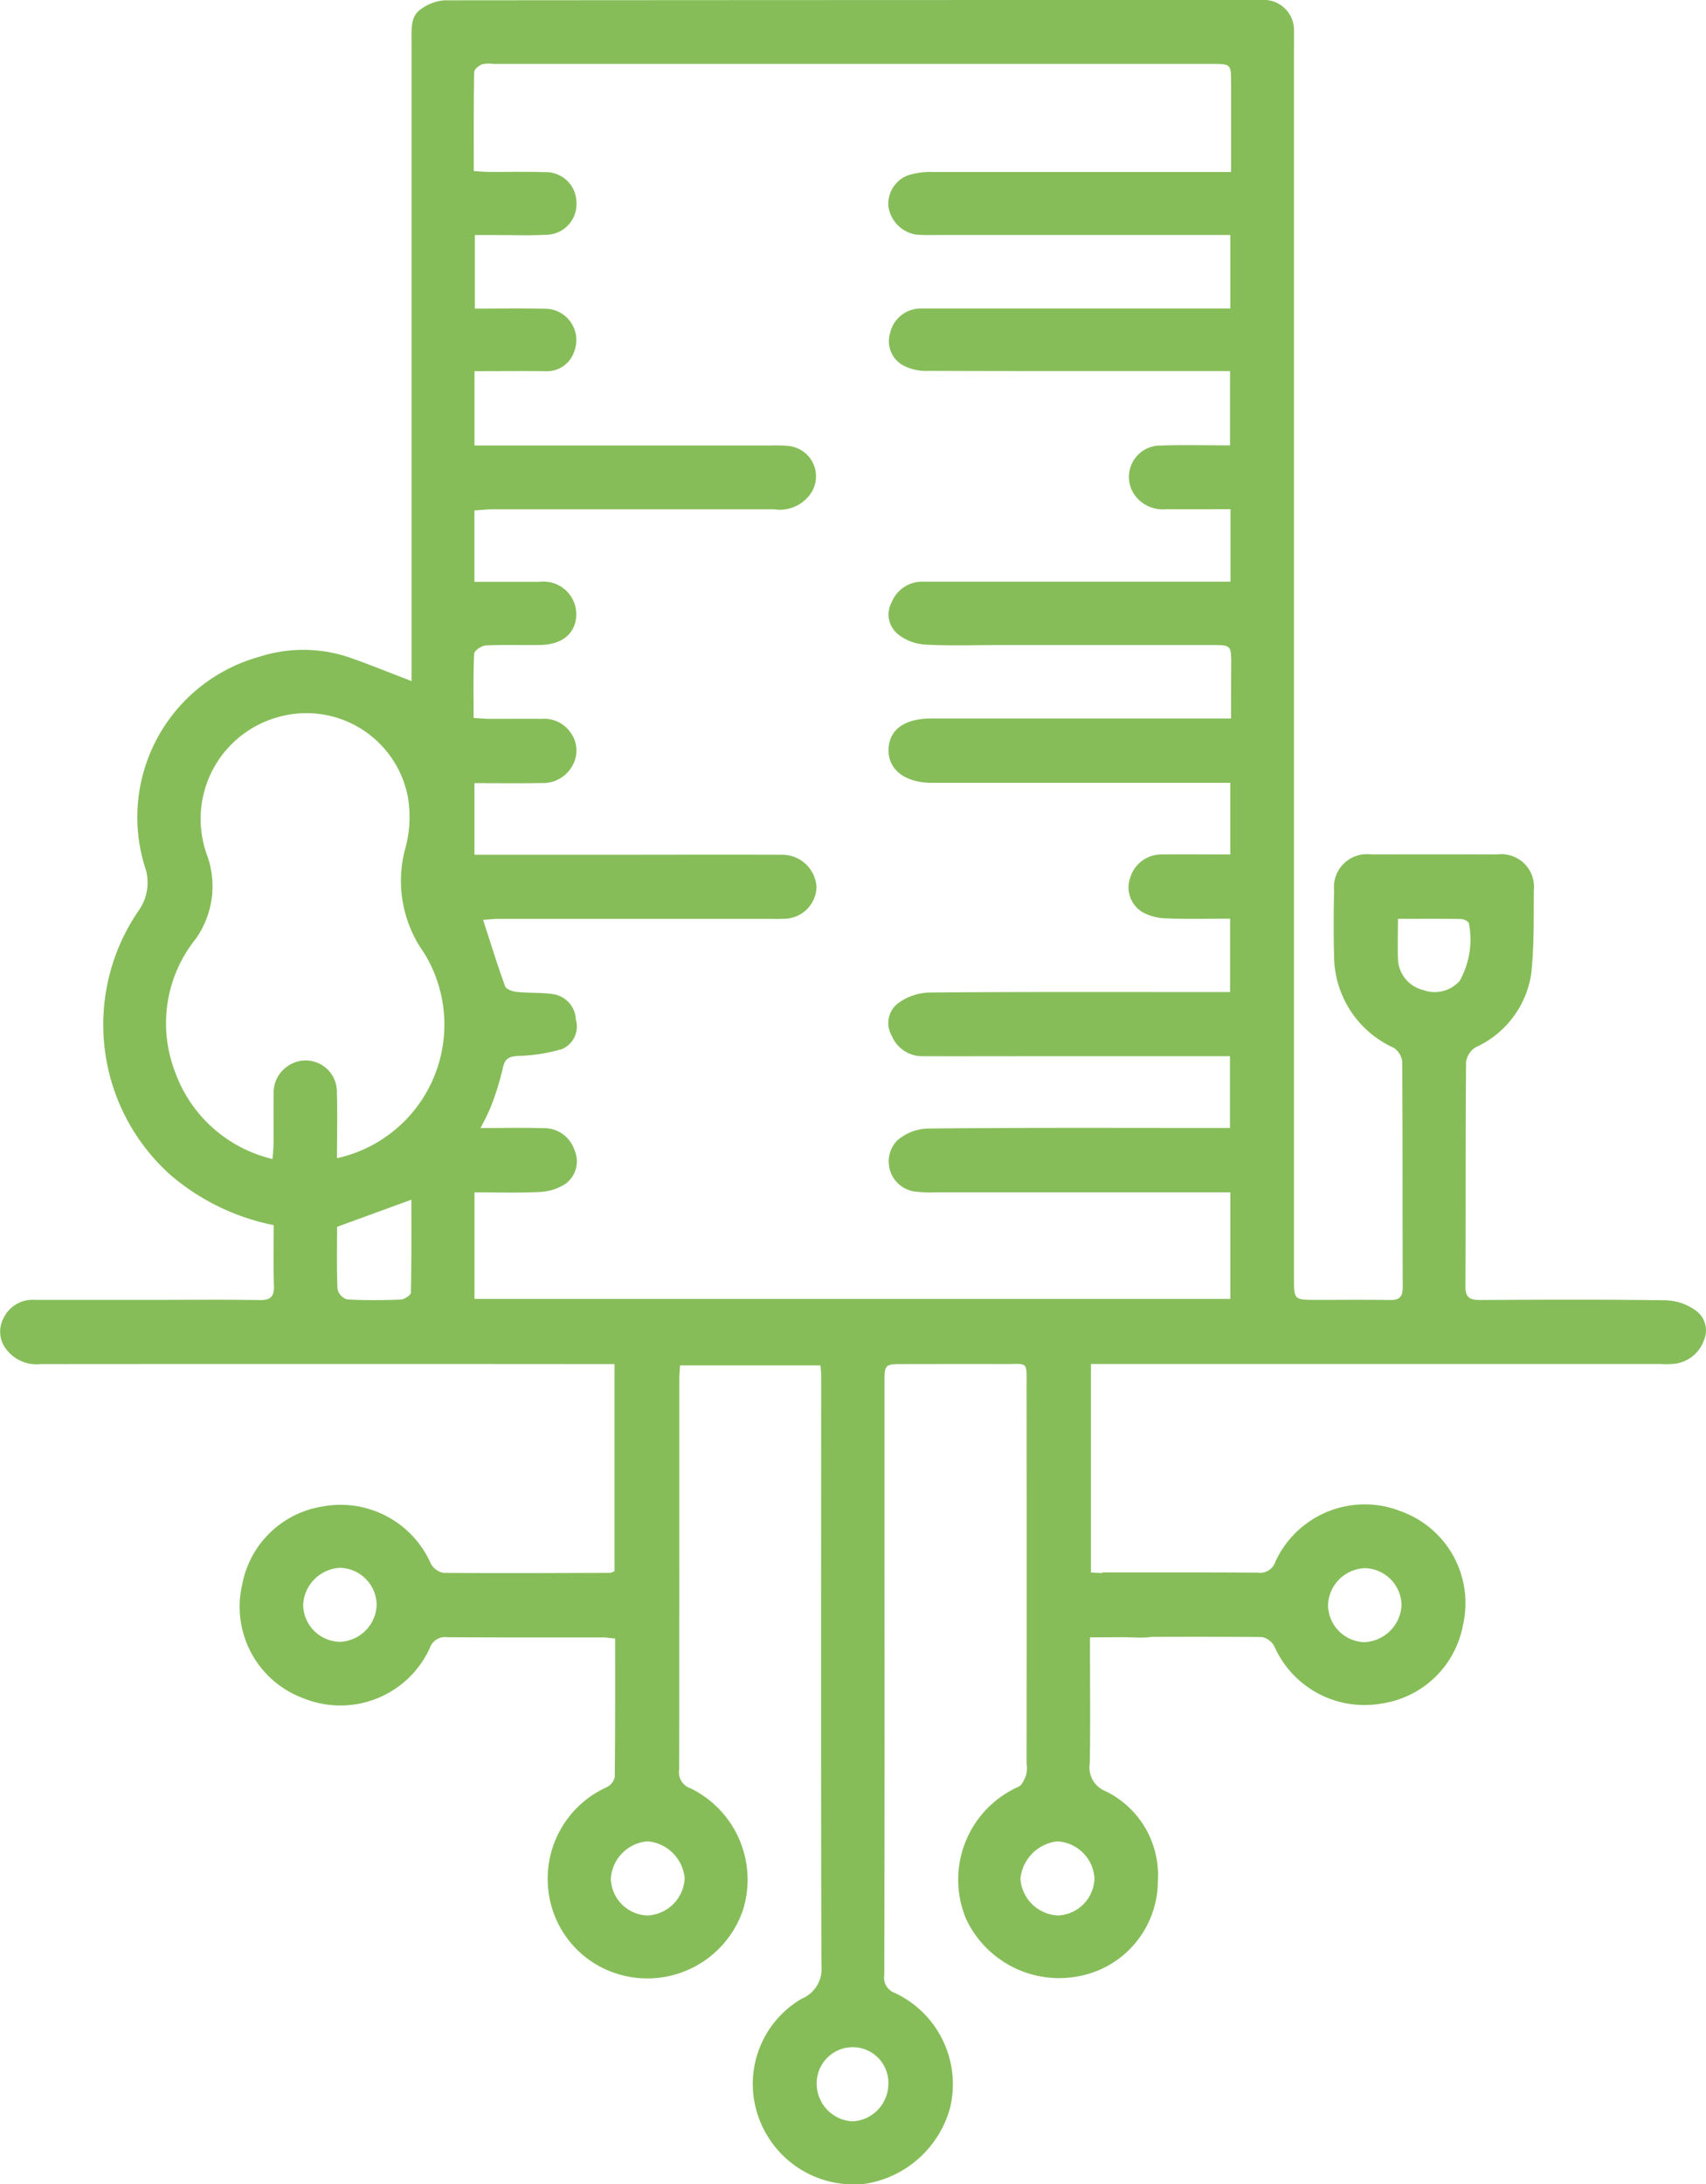
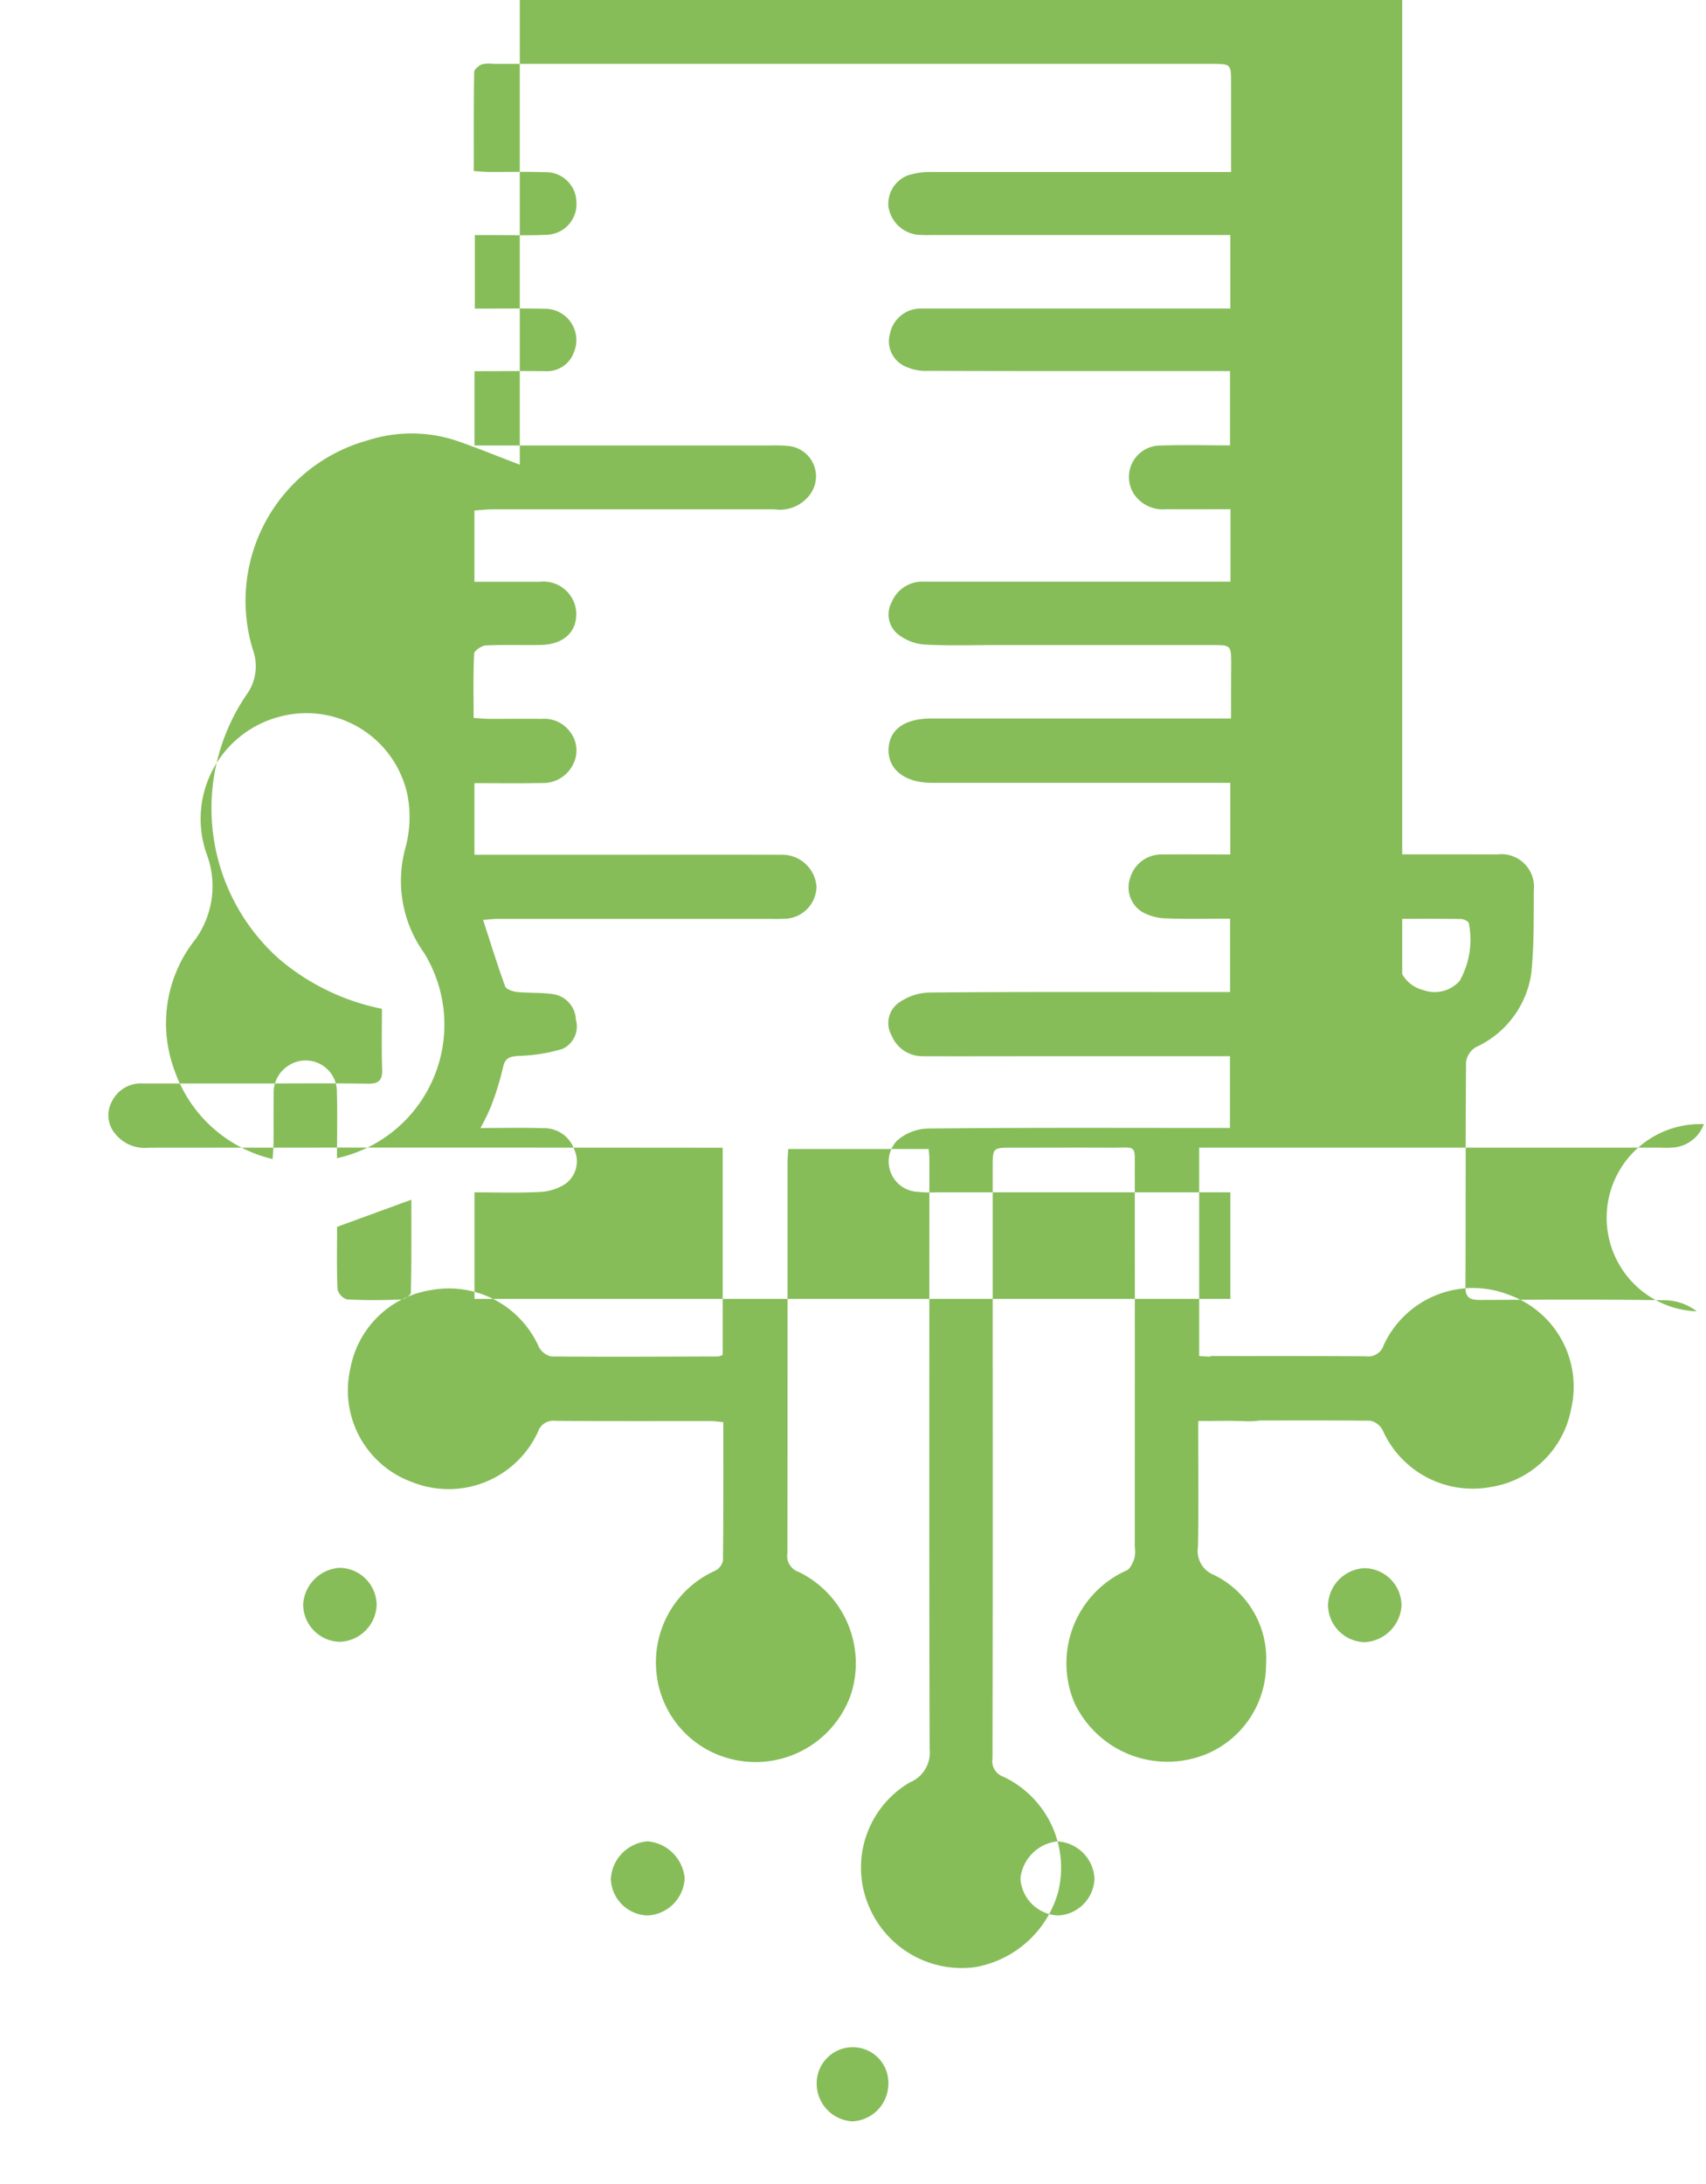
<svg xmlns="http://www.w3.org/2000/svg" width="77.359" height="99.025" viewBox="0 0 77.359 99.025" fill="#86bd59">
-   <path d="M1462.266-1119.651a2.443,2.443,0,0,0-1.365-.5c-2.816-.044-5.632-.03-8.451-.015-.458,0-.68-.086-.676-.616.019-3.394,0-6.788.029-10.182a.946.946,0,0,1,.437-.66,4.375,4.375,0,0,0,2.519-3.334c.131-1.251.111-2.519.117-3.78a1.48,1.48,0,0,0-1.659-1.628q-2.861-.008-5.722,0a1.492,1.492,0,0,0-1.677,1.617c-.021,1-.028,2,0,2.994a4.592,4.592,0,0,0,2.689,4.148.861.861,0,0,1,.4.625c.024,3.415.011,6.831.024,10.247,0,.446-.167.577-.589.57-1.108-.018-2.217-.006-3.326-.007-1.016,0-1.016,0-1.016-1q0-27.915,0-55.831c0-.222.007-.445,0-.665a1.37,1.37,0,0,0-1.47-1.438q-18.531,0-37.062.015a2.075,2.075,0,0,0-1.019.373c-.5.314-.462.857-.462,1.372q0,14.208,0,28.415v.705c-1.016-.387-1.937-.766-2.879-1.091a6.5,6.5,0,0,0-4.037-.007,7.547,7.547,0,0,0-5.187,9.488,2.19,2.19,0,0,1-.294,2.046,9.14,9.14,0,0,0,1.473,11.964,10.3,10.3,0,0,0,4.673,2.268c0,.936-.021,1.843.01,2.748.015.494-.152.656-.65.647-1.641-.025-3.282-.01-4.924-.008-1.753,0-3.5,0-5.255,0a1.462,1.462,0,0,0-1.418.8,1.3,1.3,0,0,0,.148,1.488,1.716,1.716,0,0,0,1.515.624q12.608-.01,25.219,0h.807v9.389a.8.8,0,0,1-.187.075c-2.528.007-5.056.023-7.583,0a.83.83,0,0,1-.567-.435,4.468,4.468,0,0,0-4.883-2.576,4.4,4.4,0,0,0-3.661,3.544,4.422,4.422,0,0,0,2.81,5.168,4.457,4.457,0,0,0,5.693-2.282.733.733,0,0,1,.8-.5c2.352.018,4.7.008,7.053.011.17,0,.339.03.554.049,0,2.12.007,4.2-.017,6.282a.677.677,0,0,1-.363.457,4.549,4.549,0,0,0-2.669,4.42,4.483,4.483,0,0,0,3.287,4.084,4.578,4.578,0,0,0,5.564-2.951,4.609,4.609,0,0,0-2.38-5.5.763.763,0,0,1-.517-.856q.009-8.85.006-17.7c0-.212.022-.424.033-.62h6.368c.014.191.031.322.031.455,0,8.917-.014,17.834.011,26.75a1.461,1.461,0,0,1-.9,1.513,4.475,4.475,0,0,0-1.851,5.622,4.567,4.567,0,0,0,4.8,2.755,4.758,4.758,0,0,0,3.783-3.425,4.568,4.568,0,0,0-2.513-5.222.735.735,0,0,1-.468-.811q.019-9.217.009-18.433,0-4.191,0-8.385c0-.879,0-.879.907-.879,1.487,0,2.973-.008,4.458,0,1.179.007,1.078-.184,1.078,1.047q.007,8.518,0,17.035a1.591,1.591,0,0,1-.013.528c-.077.208-.193.492-.364.558a4.612,4.612,0,0,0-2.37,5.978,4.661,4.661,0,0,0,6.067,2.315,4.4,4.4,0,0,0,2.633-4.029,4.228,4.228,0,0,0-2.37-4.066,1.16,1.16,0,0,1-.717-1.267c.031-1.662.011-3.326.011-4.99v-.717c.723,0,1.383-.02,2.042.005a3.9,3.9,0,0,0,.756-.028c1.666-.006,3.333-.007,5,.008a.827.827,0,0,1,.567.435,4.467,4.467,0,0,0,4.883,2.575,4.4,4.4,0,0,0,3.661-3.543,4.421,4.421,0,0,0-2.81-5.168,4.456,4.456,0,0,0-5.692,2.282.732.732,0,0,1-.8.5c-2.352-.018-4.7-.008-7.054-.012l0,.029-.51-.026v-9.452H1460.6a4.164,4.164,0,0,0,.664-.011,1.607,1.607,0,0,0,1.32-1.054A1.109,1.109,0,0,0,1462.266-1119.651Zm-61.52,14.984a1.7,1.7,0,0,1-1.675-1.7,1.766,1.766,0,0,1,1.666-1.655,1.7,1.7,0,0,1,1.666,1.7A1.736,1.736,0,0,1,1400.746-1104.667Zm46.455-3.339a1.7,1.7,0,0,1,1.675,1.7,1.767,1.767,0,0,1-1.666,1.655,1.7,1.7,0,0,1-1.666-1.7A1.737,1.737,0,0,1,1447.2-1108.006Zm-43.245-12.493c0,.112-.29.307-.451.313-.815.032-1.635.04-2.449-.006a.65.65,0,0,1-.428-.465c-.041-.945-.02-1.9-.02-2.824l3.369-1.231C1403.977-1123.3,1403.987-1121.9,1403.956-1120.5Zm-3.351-6.094c0-1.036.024-2.006-.005-2.975a1.416,1.416,0,0,0-2.172-1.238,1.446,1.446,0,0,0-.693,1.35c-.015.73,0,1.463-.007,2.193,0,.211-.025.422-.045.707a6.22,6.22,0,0,1-4.448-4.025,6.108,6.108,0,0,1,.958-5.948,4.126,4.126,0,0,0,.5-3.859,4.789,4.789,0,0,1,3.318-6.225,4.683,4.683,0,0,1,5.8,3.6,5.377,5.377,0,0,1-.1,2.341,5.6,5.6,0,0,0,.834,4.757A6.2,6.2,0,0,1,1400.6-1126.593Zm15.765,32.642a1.77,1.77,0,0,1-1.7,1.692,1.722,1.722,0,0,1-1.648-1.654,1.81,1.81,0,0,1,1.673-1.708A1.846,1.846,0,0,1,1416.37-1093.951Zm9.235,9.373a1.705,1.705,0,0,1-1.624,1.652,1.713,1.713,0,0,1-1.624-1.725,1.636,1.636,0,0,1,1.63-1.637A1.614,1.614,0,0,1,1425.605-1084.579Zm9.348-9.341a1.732,1.732,0,0,1-1.641,1.659,1.785,1.785,0,0,1-1.716-1.673,1.889,1.889,0,0,1,1.669-1.686A1.779,1.779,0,0,1,1434.954-1093.92Zm6.194-52.611h-13.586c-1.235,0-1.936.517-1.946,1.428s.77,1.49,1.974,1.49h13.523v3.248c-1.056,0-2.09-.011-3.125,0a1.467,1.467,0,0,0-1.4,1.016,1.313,1.313,0,0,0,.514,1.581,2.309,2.309,0,0,0,1.115.3c.947.039,1.9.013,2.886.013v3.327h-.864c-4.259,0-8.517-.016-12.775.022a2.49,2.49,0,0,0-1.433.5,1.13,1.13,0,0,0-.273,1.453,1.5,1.5,0,0,0,1.392.934c1.686.006,3.372,0,5.058,0h8.89v3.253h-.8c-4.281,0-8.561-.019-12.842.026a2.2,2.2,0,0,0-1.461.555,1.375,1.375,0,0,0,.936,2.314,5.515,5.515,0,0,0,.863.024q6.253,0,12.51,0h.811v4.831H1406.84v-4.831c1,0,1.973.034,2.941-.016a2.32,2.32,0,0,0,1.163-.356,1.258,1.258,0,0,0,.428-1.548,1.443,1.443,0,0,0-1.423-.989c-.9-.029-1.809-.007-2.838-.007a9.836,9.836,0,0,0,.469-.961,12.874,12.874,0,0,0,.547-1.763c.093-.458.311-.521.722-.547a7.528,7.528,0,0,0,1.977-.315,1.118,1.118,0,0,0,.61-1.335,1.212,1.212,0,0,0-1.024-1.148c-.542-.078-1.1-.046-1.649-.1-.191-.02-.483-.12-.533-.256-.353-.966-.654-1.949-1-3.01.2-.014.454-.047.7-.047q6.122,0,12.244,0c.221,0,.444.009.664-.005a1.481,1.481,0,0,0,1.511-1.447,1.559,1.559,0,0,0-1.589-1.455c-2.66-.01-5.322,0-7.984,0h-5.938v-3.247c1.034,0,2.048.013,3.059-.006a1.511,1.511,0,0,0,1.405-.829,1.369,1.369,0,0,0-.1-1.451,1.45,1.45,0,0,0-1.314-.629c-.776-.006-1.553,0-2.329,0-.237,0-.474-.023-.759-.041,0-1.012-.022-1.964.024-2.912.007-.139.335-.365.523-.375.82-.041,1.64-.007,2.462-.021,1.031-.015,1.639-.541,1.648-1.4a1.488,1.488,0,0,0-1.672-1.464c-.971,0-1.94,0-2.948,0v-3.235c.273-.017.549-.051.828-.051q6.387,0,12.775,0a1.7,1.7,0,0,0,1.577-.624,1.384,1.384,0,0,0-1.006-2.254,6.049,6.049,0,0,0-.731-.017H1406.84v-3.369c1.088,0,2.147-.011,3.2,0a1.3,1.3,0,0,0,1.322-.894,1.421,1.421,0,0,0-1.267-1.936c-1.061-.022-2.124-.006-3.24-.006v-3.335H1408c.688,0,1.376.023,2.063-.013a1.388,1.388,0,0,0,1.4-1.464,1.383,1.383,0,0,0-1.416-1.375c-.842-.027-1.686-.006-2.528-.011-.216,0-.433-.023-.711-.038,0-1.531-.008-3.01.017-4.49,0-.124.21-.292.357-.352a1.484,1.484,0,0,1,.527-.018h32.539c.9,0,.9,0,.9.9,0,1.3,0,2.606,0,4h-.913q-6.321,0-12.643,0a3.4,3.4,0,0,0-1.1.153,1.384,1.384,0,0,0-.883,1.412,1.509,1.509,0,0,0,1.252,1.273,6.025,6.025,0,0,0,.731.02h13.521v3.334h-.8q-6.586,0-13.175,0a1.421,1.421,0,0,0-1.451,1.112,1.249,1.249,0,0,0,.613,1.477,2.21,2.21,0,0,0,1.124.237c4.28.016,8.561.01,12.841.01h.834v3.368c-1.052,0-2.092-.027-3.127.007a1.425,1.425,0,0,0-1.208,2.229,1.58,1.58,0,0,0,1.443.659c.95.007,1.9,0,2.914,0v3.284h-.805q-6.554,0-13.109,0a1.5,1.5,0,0,0-1.454.941,1.155,1.155,0,0,0,.3,1.451,2.2,2.2,0,0,0,1.24.461c1.106.062,2.218.021,3.326.021h9.649c.885,0,.885,0,.885.913C1441.147-1148.192,1441.147-1147.416,1441.147-1146.531Zm8.668,12.3a1.5,1.5,0,0,1-1.1-1.416c-.02-.57,0-1.139,0-1.8,1.018,0,1.922-.007,2.826.007a.523.523,0,0,1,.383.168,3.819,3.819,0,0,1-.411,2.637A1.513,1.513,0,0,1,1449.816-1134.235Z" transform="translate(-1385.324 1179.105)" />
+   <path d="M1462.266-1119.651a2.443,2.443,0,0,0-1.365-.5c-2.816-.044-5.632-.03-8.451-.015-.458,0-.68-.086-.676-.616.019-3.394,0-6.788.029-10.182a.946.946,0,0,1,.437-.66,4.375,4.375,0,0,0,2.519-3.334c.131-1.251.111-2.519.117-3.78a1.48,1.48,0,0,0-1.659-1.628q-2.861-.008-5.722,0a1.492,1.492,0,0,0-1.677,1.617c-.021,1-.028,2,0,2.994a4.592,4.592,0,0,0,2.689,4.148.861.861,0,0,1,.4.625q0-27.915,0-55.831c0-.222.007-.445,0-.665a1.37,1.37,0,0,0-1.47-1.438q-18.531,0-37.062.015a2.075,2.075,0,0,0-1.019.373c-.5.314-.462.857-.462,1.372q0,14.208,0,28.415v.705c-1.016-.387-1.937-.766-2.879-1.091a6.5,6.5,0,0,0-4.037-.007,7.547,7.547,0,0,0-5.187,9.488,2.19,2.19,0,0,1-.294,2.046,9.14,9.14,0,0,0,1.473,11.964,10.3,10.3,0,0,0,4.673,2.268c0,.936-.021,1.843.01,2.748.015.494-.152.656-.65.647-1.641-.025-3.282-.01-4.924-.008-1.753,0-3.5,0-5.255,0a1.462,1.462,0,0,0-1.418.8,1.3,1.3,0,0,0,.148,1.488,1.716,1.716,0,0,0,1.515.624q12.608-.01,25.219,0h.807v9.389a.8.8,0,0,1-.187.075c-2.528.007-5.056.023-7.583,0a.83.83,0,0,1-.567-.435,4.468,4.468,0,0,0-4.883-2.576,4.4,4.4,0,0,0-3.661,3.544,4.422,4.422,0,0,0,2.81,5.168,4.457,4.457,0,0,0,5.693-2.282.733.733,0,0,1,.8-.5c2.352.018,4.7.008,7.053.011.17,0,.339.03.554.049,0,2.12.007,4.2-.017,6.282a.677.677,0,0,1-.363.457,4.549,4.549,0,0,0-2.669,4.42,4.483,4.483,0,0,0,3.287,4.084,4.578,4.578,0,0,0,5.564-2.951,4.609,4.609,0,0,0-2.38-5.5.763.763,0,0,1-.517-.856q.009-8.85.006-17.7c0-.212.022-.424.033-.62h6.368c.014.191.031.322.031.455,0,8.917-.014,17.834.011,26.75a1.461,1.461,0,0,1-.9,1.513,4.475,4.475,0,0,0-1.851,5.622,4.567,4.567,0,0,0,4.8,2.755,4.758,4.758,0,0,0,3.783-3.425,4.568,4.568,0,0,0-2.513-5.222.735.735,0,0,1-.468-.811q.019-9.217.009-18.433,0-4.191,0-8.385c0-.879,0-.879.907-.879,1.487,0,2.973-.008,4.458,0,1.179.007,1.078-.184,1.078,1.047q.007,8.518,0,17.035a1.591,1.591,0,0,1-.013.528c-.077.208-.193.492-.364.558a4.612,4.612,0,0,0-2.37,5.978,4.661,4.661,0,0,0,6.067,2.315,4.4,4.4,0,0,0,2.633-4.029,4.228,4.228,0,0,0-2.37-4.066,1.16,1.16,0,0,1-.717-1.267c.031-1.662.011-3.326.011-4.99v-.717c.723,0,1.383-.02,2.042.005a3.9,3.9,0,0,0,.756-.028c1.666-.006,3.333-.007,5,.008a.827.827,0,0,1,.567.435,4.467,4.467,0,0,0,4.883,2.575,4.4,4.4,0,0,0,3.661-3.543,4.421,4.421,0,0,0-2.81-5.168,4.456,4.456,0,0,0-5.692,2.282.732.732,0,0,1-.8.5c-2.352-.018-4.7-.008-7.054-.012l0,.029-.51-.026v-9.452H1460.6a4.164,4.164,0,0,0,.664-.011,1.607,1.607,0,0,0,1.32-1.054A1.109,1.109,0,0,0,1462.266-1119.651Zm-61.52,14.984a1.7,1.7,0,0,1-1.675-1.7,1.766,1.766,0,0,1,1.666-1.655,1.7,1.7,0,0,1,1.666,1.7A1.736,1.736,0,0,1,1400.746-1104.667Zm46.455-3.339a1.7,1.7,0,0,1,1.675,1.7,1.767,1.767,0,0,1-1.666,1.655,1.7,1.7,0,0,1-1.666-1.7A1.737,1.737,0,0,1,1447.2-1108.006Zm-43.245-12.493c0,.112-.29.307-.451.313-.815.032-1.635.04-2.449-.006a.65.65,0,0,1-.428-.465c-.041-.945-.02-1.9-.02-2.824l3.369-1.231C1403.977-1123.3,1403.987-1121.9,1403.956-1120.5Zm-3.351-6.094c0-1.036.024-2.006-.005-2.975a1.416,1.416,0,0,0-2.172-1.238,1.446,1.446,0,0,0-.693,1.35c-.015.73,0,1.463-.007,2.193,0,.211-.025.422-.045.707a6.22,6.22,0,0,1-4.448-4.025,6.108,6.108,0,0,1,.958-5.948,4.126,4.126,0,0,0,.5-3.859,4.789,4.789,0,0,1,3.318-6.225,4.683,4.683,0,0,1,5.8,3.6,5.377,5.377,0,0,1-.1,2.341,5.6,5.6,0,0,0,.834,4.757A6.2,6.2,0,0,1,1400.6-1126.593Zm15.765,32.642a1.77,1.77,0,0,1-1.7,1.692,1.722,1.722,0,0,1-1.648-1.654,1.81,1.81,0,0,1,1.673-1.708A1.846,1.846,0,0,1,1416.37-1093.951Zm9.235,9.373a1.705,1.705,0,0,1-1.624,1.652,1.713,1.713,0,0,1-1.624-1.725,1.636,1.636,0,0,1,1.63-1.637A1.614,1.614,0,0,1,1425.605-1084.579Zm9.348-9.341a1.732,1.732,0,0,1-1.641,1.659,1.785,1.785,0,0,1-1.716-1.673,1.889,1.889,0,0,1,1.669-1.686A1.779,1.779,0,0,1,1434.954-1093.92Zm6.194-52.611h-13.586c-1.235,0-1.936.517-1.946,1.428s.77,1.49,1.974,1.49h13.523v3.248c-1.056,0-2.09-.011-3.125,0a1.467,1.467,0,0,0-1.4,1.016,1.313,1.313,0,0,0,.514,1.581,2.309,2.309,0,0,0,1.115.3c.947.039,1.9.013,2.886.013v3.327h-.864c-4.259,0-8.517-.016-12.775.022a2.49,2.49,0,0,0-1.433.5,1.13,1.13,0,0,0-.273,1.453,1.5,1.5,0,0,0,1.392.934c1.686.006,3.372,0,5.058,0h8.89v3.253h-.8c-4.281,0-8.561-.019-12.842.026a2.2,2.2,0,0,0-1.461.555,1.375,1.375,0,0,0,.936,2.314,5.515,5.515,0,0,0,.863.024q6.253,0,12.51,0h.811v4.831H1406.84v-4.831c1,0,1.973.034,2.941-.016a2.32,2.32,0,0,0,1.163-.356,1.258,1.258,0,0,0,.428-1.548,1.443,1.443,0,0,0-1.423-.989c-.9-.029-1.809-.007-2.838-.007a9.836,9.836,0,0,0,.469-.961,12.874,12.874,0,0,0,.547-1.763c.093-.458.311-.521.722-.547a7.528,7.528,0,0,0,1.977-.315,1.118,1.118,0,0,0,.61-1.335,1.212,1.212,0,0,0-1.024-1.148c-.542-.078-1.1-.046-1.649-.1-.191-.02-.483-.12-.533-.256-.353-.966-.654-1.949-1-3.01.2-.014.454-.047.7-.047q6.122,0,12.244,0c.221,0,.444.009.664-.005a1.481,1.481,0,0,0,1.511-1.447,1.559,1.559,0,0,0-1.589-1.455c-2.66-.01-5.322,0-7.984,0h-5.938v-3.247c1.034,0,2.048.013,3.059-.006a1.511,1.511,0,0,0,1.405-.829,1.369,1.369,0,0,0-.1-1.451,1.45,1.45,0,0,0-1.314-.629c-.776-.006-1.553,0-2.329,0-.237,0-.474-.023-.759-.041,0-1.012-.022-1.964.024-2.912.007-.139.335-.365.523-.375.82-.041,1.64-.007,2.462-.021,1.031-.015,1.639-.541,1.648-1.4a1.488,1.488,0,0,0-1.672-1.464c-.971,0-1.94,0-2.948,0v-3.235c.273-.017.549-.051.828-.051q6.387,0,12.775,0a1.7,1.7,0,0,0,1.577-.624,1.384,1.384,0,0,0-1.006-2.254,6.049,6.049,0,0,0-.731-.017H1406.84v-3.369c1.088,0,2.147-.011,3.2,0a1.3,1.3,0,0,0,1.322-.894,1.421,1.421,0,0,0-1.267-1.936c-1.061-.022-2.124-.006-3.24-.006v-3.335H1408c.688,0,1.376.023,2.063-.013a1.388,1.388,0,0,0,1.4-1.464,1.383,1.383,0,0,0-1.416-1.375c-.842-.027-1.686-.006-2.528-.011-.216,0-.433-.023-.711-.038,0-1.531-.008-3.01.017-4.49,0-.124.21-.292.357-.352a1.484,1.484,0,0,1,.527-.018h32.539c.9,0,.9,0,.9.9,0,1.3,0,2.606,0,4h-.913q-6.321,0-12.643,0a3.4,3.4,0,0,0-1.1.153,1.384,1.384,0,0,0-.883,1.412,1.509,1.509,0,0,0,1.252,1.273,6.025,6.025,0,0,0,.731.02h13.521v3.334h-.8q-6.586,0-13.175,0a1.421,1.421,0,0,0-1.451,1.112,1.249,1.249,0,0,0,.613,1.477,2.21,2.21,0,0,0,1.124.237c4.28.016,8.561.01,12.841.01h.834v3.368c-1.052,0-2.092-.027-3.127.007a1.425,1.425,0,0,0-1.208,2.229,1.58,1.58,0,0,0,1.443.659c.95.007,1.9,0,2.914,0v3.284h-.805q-6.554,0-13.109,0a1.5,1.5,0,0,0-1.454.941,1.155,1.155,0,0,0,.3,1.451,2.2,2.2,0,0,0,1.24.461c1.106.062,2.218.021,3.326.021h9.649c.885,0,.885,0,.885.913C1441.147-1148.192,1441.147-1147.416,1441.147-1146.531Zm8.668,12.3a1.5,1.5,0,0,1-1.1-1.416c-.02-.57,0-1.139,0-1.8,1.018,0,1.922-.007,2.826.007a.523.523,0,0,1,.383.168,3.819,3.819,0,0,1-.411,2.637A1.513,1.513,0,0,1,1449.816-1134.235Z" transform="translate(-1385.324 1179.105)" />
</svg>